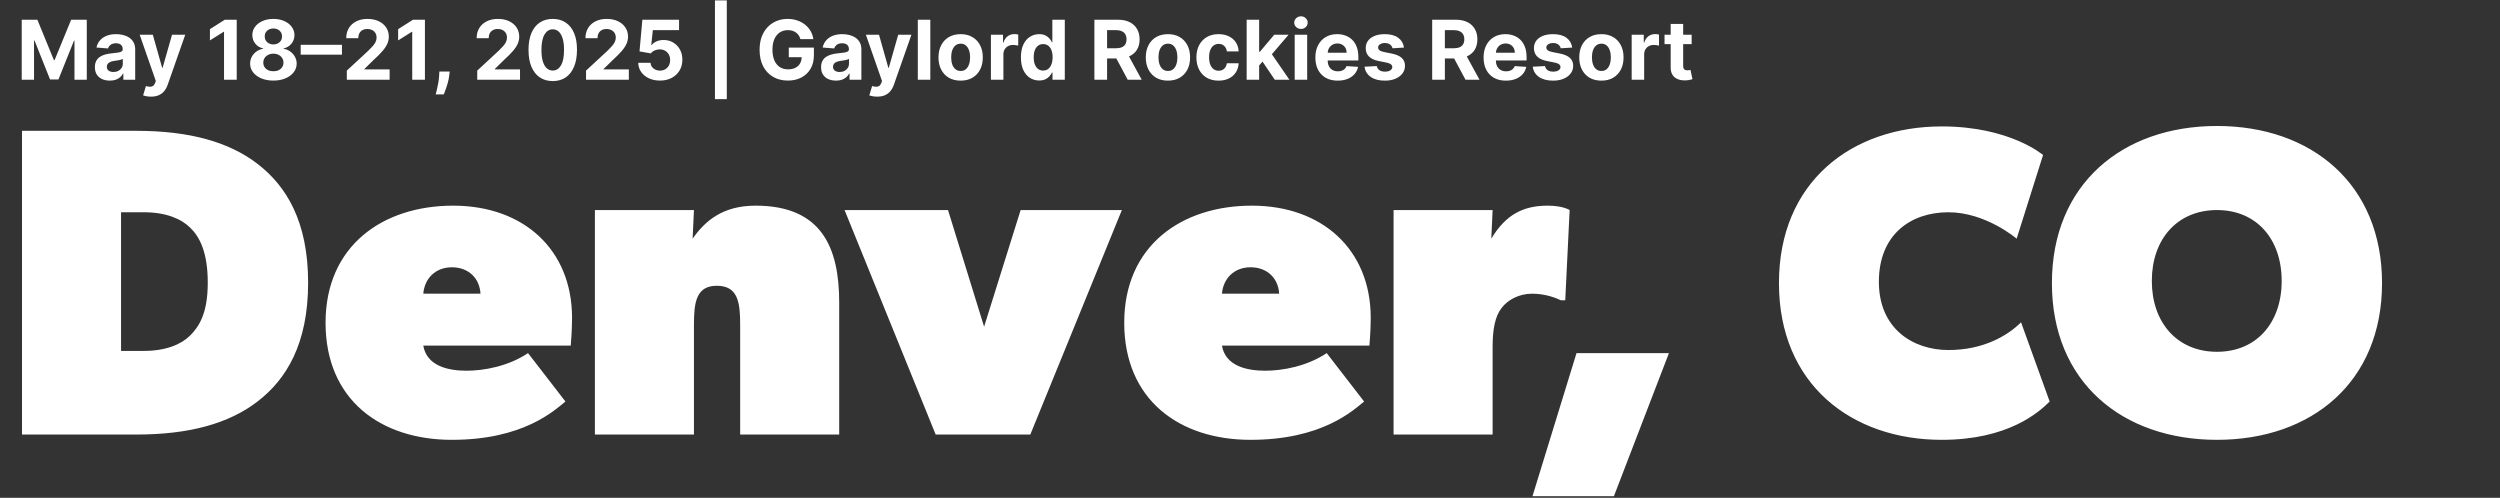
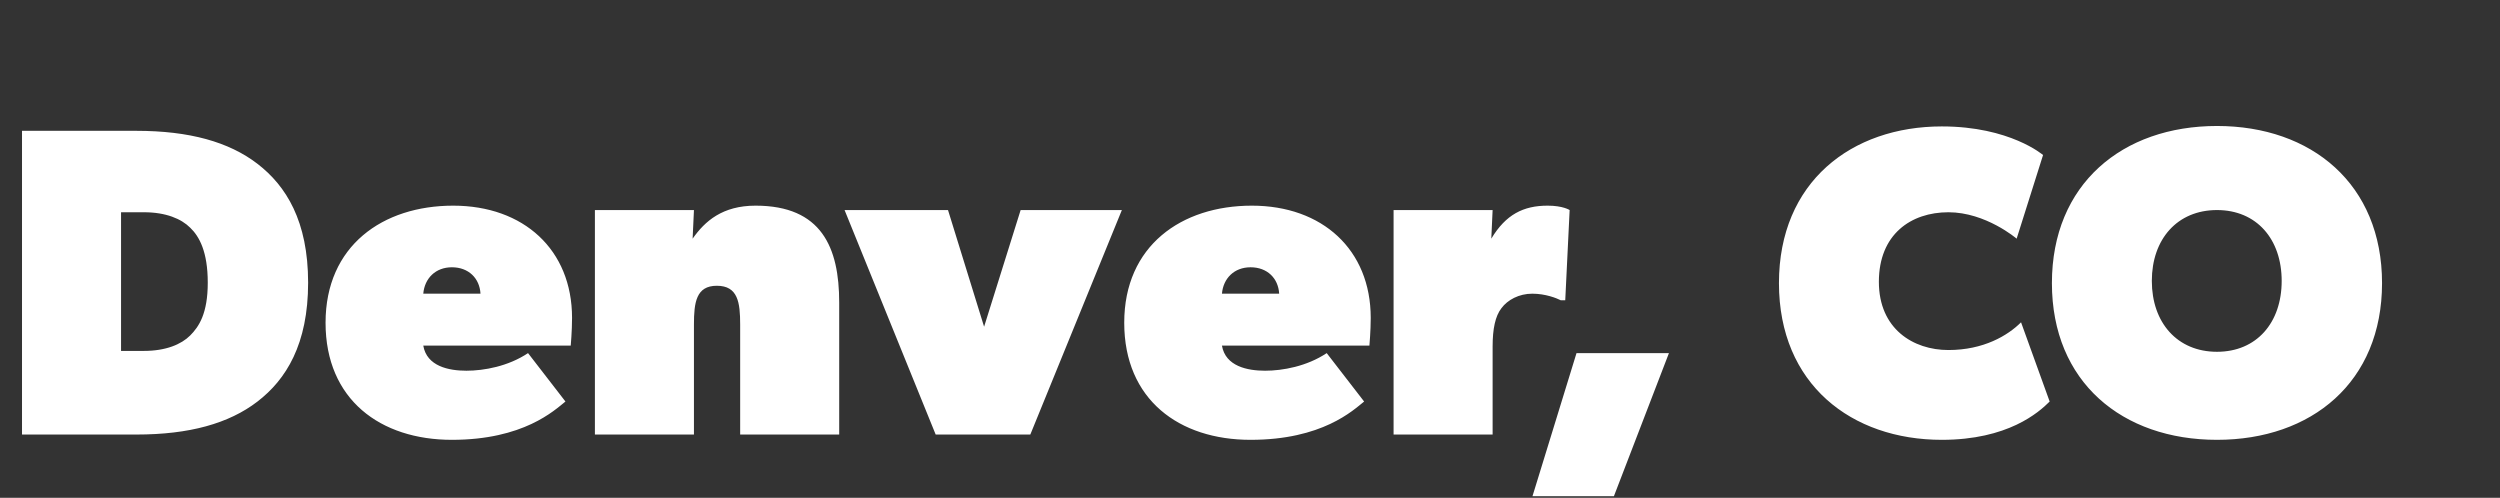
<svg xmlns="http://www.w3.org/2000/svg" width="909" height="181" viewBox="0 0 909 181" fill="none">
  <rect x="0" y="0" width="909" height="181" fill="#333333" stroke="none" />
-   <path d="M8.002 158V47.568H49.614C68.82 47.568 83.224 51.569 93.627 59.571C104.03 67.573 112.033 80.377 112.033 102.784C112.033 125.19 104.03 137.994 93.627 145.996C83.224 153.999 68.82 158 49.614 158H8.002ZM52.335 127.591C60.338 127.591 65.939 125.19 69.14 121.989C72.341 118.789 75.542 113.987 75.542 102.784C75.542 91.581 72.501 85.979 69.14 82.778C65.939 79.577 60.338 77.176 52.335 77.176H44.013V127.591H52.335ZM164.306 159.921C138.378 159.921 118.372 145.356 118.372 117.348C118.372 89.34 139.178 74.776 164.786 74.776C190.393 74.776 207.998 90.78 207.998 115.588C207.998 120.389 207.518 125.671 207.518 125.671H153.903C155.183 133.193 163.185 134.793 169.587 134.793C175.989 134.793 184.792 133.193 191.994 128.391L205.598 145.996C201.597 149.197 190.393 159.921 164.306 159.921ZM174.709 106.785C174.389 101.183 170.387 97.182 164.306 97.182C158.384 97.182 154.383 101.183 153.903 106.785H174.709ZM216.307 158V76.376H252.318L251.837 86.779C256.319 80.377 262.721 74.776 274.724 74.776C298.731 74.776 305.133 89.98 305.133 109.986V158H269.123V117.988C269.123 109.986 268.322 103.904 260.64 103.904C253.118 103.904 252.318 109.986 252.318 117.988V158H216.307ZM340.213 158L307.084 76.376H344.695L357.818 118.789L371.102 76.376H407.913L374.623 158H340.213ZM454.703 159.921C428.776 159.921 408.77 145.356 408.77 117.348C408.77 89.34 429.576 74.776 455.183 74.776C480.791 74.776 498.396 90.78 498.396 115.588C498.396 120.389 497.916 125.671 497.916 125.671H444.3C445.58 133.193 453.583 134.793 459.985 134.793C466.387 134.793 475.189 133.193 482.391 128.391L495.995 145.996C491.994 149.197 480.791 159.921 454.703 159.921ZM465.106 106.785C464.786 101.183 460.785 97.182 454.703 97.182C448.781 97.182 444.78 101.183 444.3 106.785H465.106ZM506.705 158V76.376H542.715L542.235 86.779C547.517 77.977 553.918 74.776 562.721 74.776C568.323 74.776 570.723 76.376 570.723 76.376L569.123 109.186H567.522C565.922 108.385 561.921 106.785 557.119 106.785C552.318 106.785 548.157 109.026 545.916 112.067C543.675 114.947 542.715 119.589 542.715 125.991V158H506.705ZM557.213 180.407L573.218 128.391H606.828L586.822 180.407H557.213ZM706.044 159.921C673.235 159.921 646.827 139.755 646.827 102.944C646.827 66.133 673.235 45.967 706.044 45.967C730.851 45.967 742.855 56.37 742.855 56.37L733.252 86.779C733.252 86.779 722.049 77.176 708.445 77.176C694.841 77.176 683.157 85.179 683.157 102.464C683.157 119.589 695.641 127.271 708.445 127.271C721.249 127.271 730.051 121.989 734.853 117.188L745.256 145.996C741.254 149.998 730.051 159.921 706.044 159.921ZM806.092 159.921C771.682 159.921 746.075 138.954 746.075 102.944C746.075 66.933 771.682 45.807 806.092 45.807C840.502 45.807 866.11 66.933 866.11 102.944C866.11 138.954 840.502 159.921 806.092 159.921ZM806.092 127.911C820.496 127.911 829.619 117.348 829.619 102.144C829.619 86.939 820.496 76.376 806.092 76.376C791.688 76.376 782.405 86.939 782.405 102.144C782.405 117.348 791.688 127.911 806.092 127.911Z" fill="white" />
-   <path d="M7.897 7.175H13.587L19.598 21.839H19.854L25.864 7.175H31.554V29H27.079V14.795H26.898L21.25 28.893H18.202L12.554 14.742H12.373V29H7.897V7.175ZM39.938 29.309C38.894 29.309 37.963 29.128 37.146 28.766C36.329 28.396 35.683 27.853 35.207 27.135C34.738 26.41 34.504 25.508 34.504 24.428C34.504 23.519 34.67 22.755 35.004 22.137C35.338 21.519 35.793 21.022 36.368 20.645C36.944 20.269 37.597 19.985 38.329 19.793C39.068 19.601 39.843 19.466 40.652 19.388C41.604 19.288 42.372 19.196 42.954 19.111C43.537 19.018 43.959 18.883 44.222 18.706C44.485 18.528 44.617 18.265 44.617 17.917V17.853C44.617 17.178 44.404 16.656 43.977 16.287C43.558 15.917 42.961 15.733 42.187 15.733C41.37 15.733 40.72 15.914 40.237 16.276C39.754 16.631 39.434 17.079 39.278 17.619L35.079 17.278C35.292 16.283 35.711 15.424 36.337 14.699C36.962 13.967 37.768 13.406 38.755 13.015C39.75 12.617 40.901 12.418 42.208 12.418C43.118 12.418 43.988 12.525 44.819 12.738C45.657 12.951 46.4 13.282 47.046 13.729C47.7 14.177 48.215 14.752 48.592 15.456C48.968 16.152 49.156 16.986 49.156 17.96V29H44.851V26.73H44.723C44.46 27.242 44.109 27.693 43.668 28.084C43.228 28.467 42.698 28.769 42.08 28.989C41.462 29.203 40.748 29.309 39.938 29.309ZM41.239 26.176C41.906 26.176 42.496 26.045 43.008 25.782C43.519 25.512 43.92 25.149 44.212 24.695C44.503 24.24 44.649 23.725 44.649 23.15V21.413C44.507 21.505 44.311 21.59 44.062 21.668C43.821 21.739 43.547 21.807 43.242 21.871C42.936 21.928 42.631 21.981 42.325 22.031C42.02 22.073 41.743 22.112 41.494 22.148C40.961 22.226 40.496 22.35 40.098 22.521C39.7 22.691 39.391 22.922 39.171 23.213C38.951 23.498 38.841 23.853 38.841 24.279C38.841 24.897 39.065 25.37 39.512 25.697C39.967 26.016 40.542 26.176 41.239 26.176ZM54.895 35.138C54.319 35.138 53.779 35.092 53.275 35C52.778 34.914 52.366 34.804 52.039 34.669L53.062 31.28C53.595 31.444 54.074 31.533 54.501 31.547C54.934 31.561 55.307 31.462 55.62 31.248C55.939 31.035 56.199 30.673 56.397 30.162L56.664 29.469L50.792 12.632H55.566L58.955 24.652H59.126L62.546 12.632H67.352L60.99 30.769C60.685 31.65 60.269 32.417 59.743 33.071C59.225 33.731 58.568 34.239 57.772 34.595C56.976 34.957 56.017 35.138 54.895 35.138ZM86.073 7.175V29H81.459V11.555H81.331L76.333 14.688V10.596L81.736 7.175H86.073ZM99.402 29.298C97.761 29.298 96.301 29.032 95.022 28.499C93.75 27.959 92.752 27.224 92.028 26.293C91.303 25.363 90.941 24.308 90.941 23.128C90.941 22.219 91.147 21.384 91.559 20.624C91.978 19.857 92.546 19.221 93.264 18.716C93.981 18.205 94.784 17.878 95.672 17.736V17.587C94.507 17.352 93.562 16.788 92.837 15.893C92.113 14.99 91.75 13.942 91.75 12.749C91.75 11.619 92.081 10.614 92.742 9.733C93.402 8.845 94.308 8.149 95.459 7.644C96.617 7.133 97.931 6.877 99.402 6.877C100.872 6.877 102.183 7.133 103.334 7.644C104.492 8.156 105.401 8.856 106.062 9.744C106.723 10.625 107.057 11.626 107.064 12.749C107.057 13.949 106.687 14.997 105.956 15.893C105.224 16.788 104.286 17.352 103.142 17.587V17.736C104.016 17.878 104.808 18.205 105.519 18.716C106.236 19.221 106.805 19.857 107.224 20.624C107.65 21.384 107.867 22.219 107.874 23.128C107.867 24.308 107.501 25.363 106.776 26.293C106.051 27.224 105.05 27.959 103.771 28.499C102.499 29.032 101.043 29.298 99.402 29.298ZM99.402 25.91C100.134 25.91 100.773 25.778 101.32 25.515C101.867 25.245 102.293 24.876 102.599 24.407C102.911 23.931 103.068 23.384 103.068 22.766C103.068 22.134 102.908 21.576 102.588 21.093C102.268 20.603 101.835 20.219 101.288 19.942C100.741 19.658 100.112 19.516 99.402 19.516C98.698 19.516 98.07 19.658 97.516 19.942C96.962 20.219 96.525 20.603 96.205 21.093C95.892 21.576 95.736 22.134 95.736 22.766C95.736 23.384 95.889 23.931 96.194 24.407C96.5 24.876 96.93 25.245 97.484 25.515C98.038 25.778 98.677 25.91 99.402 25.91ZM99.402 16.159C100.013 16.159 100.556 16.035 101.032 15.786C101.508 15.537 101.881 15.193 102.151 14.752C102.421 14.312 102.556 13.804 102.556 13.228C102.556 12.66 102.421 12.163 102.151 11.736C101.881 11.303 101.512 10.966 101.043 10.724C100.574 10.475 100.027 10.351 99.402 10.351C98.784 10.351 98.237 10.475 97.761 10.724C97.285 10.966 96.912 11.303 96.642 11.736C96.379 12.163 96.248 12.66 96.248 13.228C96.248 13.804 96.382 14.312 96.652 14.752C96.922 15.193 97.295 15.537 97.771 15.786C98.247 16.035 98.791 16.159 99.402 16.159ZM124.335 16.287V19.889H109.331V16.287H124.335ZM126.104 29V25.675L133.873 18.482C134.534 17.843 135.088 17.267 135.535 16.756C135.99 16.244 136.335 15.743 136.569 15.253C136.804 14.756 136.921 14.219 136.921 13.644C136.921 13.005 136.775 12.454 136.484 11.992C136.193 11.523 135.795 11.165 135.29 10.916C134.786 10.66 134.214 10.532 133.575 10.532C132.907 10.532 132.324 10.667 131.827 10.937C131.33 11.207 130.946 11.594 130.676 12.099C130.406 12.603 130.271 13.204 130.271 13.9H125.891C125.891 12.472 126.215 11.232 126.861 10.181C127.508 9.129 128.413 8.316 129.578 7.74C130.744 7.165 132.086 6.877 133.607 6.877C135.17 6.877 136.53 7.154 137.688 7.708C138.853 8.255 139.759 9.015 140.405 9.989C141.052 10.962 141.375 12.077 141.375 13.335C141.375 14.159 141.212 14.973 140.885 15.775C140.565 16.578 139.993 17.47 139.169 18.45C138.345 19.423 137.184 20.592 135.685 21.956L132.498 25.078V25.228H141.663V29H126.104ZM154.501 7.175V29H149.887V11.555H149.759L144.761 14.688V10.596L150.164 7.175H154.501ZM163.493 26.016L163.376 27.188C163.283 28.126 163.106 29.06 162.843 29.991C162.587 30.929 162.317 31.778 162.033 32.538C161.756 33.298 161.532 33.895 161.362 34.328H158.42C158.527 33.909 158.673 33.323 158.857 32.57C159.042 31.824 159.216 30.986 159.379 30.055C159.543 29.124 159.646 28.176 159.688 27.21L159.742 26.016H163.493ZM173.521 29V25.675L181.289 18.482C181.95 17.843 182.504 17.267 182.952 16.756C183.406 16.244 183.751 15.743 183.985 15.253C184.22 14.756 184.337 14.219 184.337 13.644C184.337 13.005 184.191 12.454 183.9 11.992C183.609 11.523 183.211 11.165 182.707 10.916C182.202 10.66 181.63 10.532 180.991 10.532C180.323 10.532 179.74 10.667 179.243 10.937C178.746 11.207 178.362 11.594 178.092 12.099C177.822 12.603 177.687 13.204 177.687 13.9H173.307C173.307 12.472 173.631 11.232 174.277 10.181C174.924 9.129 175.83 8.316 176.995 7.74C178.16 7.165 179.502 6.877 181.023 6.877C182.586 6.877 183.946 7.154 185.104 7.708C186.269 8.255 187.175 9.015 187.822 9.989C188.468 10.962 188.791 12.077 188.791 13.335C188.791 14.159 188.628 14.973 188.301 15.775C187.982 16.578 187.41 17.47 186.586 18.45C185.761 19.423 184.6 20.592 183.101 21.956L179.915 25.078V25.228H189.079V29H173.521ZM200.98 29.48C199.147 29.472 197.57 29.021 196.248 28.126C194.934 27.231 193.922 25.934 193.211 24.236C192.508 22.539 192.16 20.496 192.167 18.109C192.167 15.729 192.519 13.701 193.222 12.024C193.932 10.348 194.945 9.072 196.259 8.198C197.58 7.318 199.154 6.877 200.98 6.877C202.806 6.877 204.376 7.318 205.69 8.198C207.011 9.079 208.027 10.358 208.738 12.035C209.448 13.704 209.8 15.729 209.793 18.109C209.793 20.503 209.438 22.549 208.727 24.247C208.024 25.945 207.015 27.242 205.701 28.137C204.386 29.032 202.813 29.48 200.98 29.48ZM200.98 25.654C202.23 25.654 203.228 25.025 203.974 23.768C204.72 22.51 205.09 20.624 205.083 18.109C205.083 16.454 204.912 15.075 204.571 13.974C204.237 12.873 203.761 12.046 203.143 11.491C202.532 10.937 201.811 10.66 200.98 10.66C199.737 10.66 198.742 11.282 197.996 12.525C197.25 13.768 196.874 15.63 196.866 18.109C196.866 19.786 197.033 21.185 197.367 22.308C197.708 23.423 198.188 24.261 198.806 24.823C199.424 25.377 200.149 25.654 200.98 25.654ZM213.083 29V25.675L220.852 18.482C221.512 17.843 222.066 17.267 222.514 16.756C222.969 16.244 223.313 15.743 223.548 15.253C223.782 14.756 223.899 14.219 223.899 13.644C223.899 13.005 223.754 12.454 223.462 11.992C223.171 11.523 222.773 11.165 222.269 10.916C221.764 10.66 221.193 10.532 220.553 10.532C219.885 10.532 219.303 10.667 218.806 10.937C218.308 11.207 217.925 11.594 217.655 12.099C217.385 12.603 217.25 13.204 217.25 13.9H212.87C212.87 12.472 213.193 11.232 213.84 10.181C214.486 9.129 215.392 8.316 216.557 7.74C217.722 7.165 219.065 6.877 220.585 6.877C222.148 6.877 223.509 7.154 224.667 7.708C225.832 8.255 226.738 9.015 227.384 9.989C228.031 10.962 228.354 12.077 228.354 13.335C228.354 14.159 228.19 14.973 227.864 15.775C227.544 16.578 226.972 17.47 226.148 18.45C225.324 19.423 224.162 20.592 222.663 21.956L219.477 25.078V25.228H228.642V29H213.083ZM239.956 29.298C238.45 29.298 237.107 29.021 235.928 28.467C234.756 27.913 233.825 27.149 233.136 26.176C232.447 25.203 232.088 24.087 232.06 22.83H236.535C236.585 23.675 236.94 24.361 237.601 24.887C238.262 25.412 239.047 25.675 239.956 25.675C240.681 25.675 241.32 25.515 241.874 25.196C242.436 24.869 242.872 24.418 243.185 23.842C243.505 23.26 243.665 22.592 243.665 21.839C243.665 21.072 243.501 20.397 243.174 19.814C242.855 19.232 242.411 18.777 241.842 18.45C241.274 18.123 240.624 17.956 239.892 17.949C239.253 17.949 238.631 18.081 238.027 18.343C237.43 18.606 236.965 18.965 236.631 19.42L232.528 18.684L233.562 7.175H246.904V10.948H237.367L236.802 16.415H236.93C237.313 15.875 237.892 15.427 238.667 15.072C239.441 14.717 240.308 14.539 241.267 14.539C242.581 14.539 243.753 14.848 244.783 15.466C245.814 16.084 246.627 16.933 247.224 18.013C247.821 19.086 248.115 20.322 248.108 21.722C248.115 23.192 247.774 24.499 247.085 25.643C246.403 26.78 245.448 27.675 244.219 28.329C242.997 28.975 241.576 29.298 239.956 29.298ZM264.261 0.142V36.033H259.956V0.142H264.261ZM291.041 14.23C290.892 13.711 290.682 13.253 290.412 12.855C290.142 12.45 289.812 12.109 289.421 11.832C289.037 11.548 288.597 11.332 288.1 11.182C287.609 11.033 287.066 10.959 286.469 10.959C285.354 10.959 284.373 11.236 283.528 11.79C282.69 12.344 282.036 13.15 281.567 14.209C281.098 15.26 280.864 16.546 280.864 18.066C280.864 19.587 281.095 20.88 281.557 21.945C282.018 23.011 282.672 23.825 283.517 24.386C284.363 24.94 285.361 25.217 286.512 25.217C287.556 25.217 288.448 25.032 289.187 24.663C289.933 24.286 290.501 23.757 290.892 23.075C291.289 22.393 291.488 21.587 291.488 20.656L292.426 20.794H286.8V17.32H295.932V20.07C295.932 21.988 295.527 23.636 294.717 25.015C293.907 26.386 292.792 27.444 291.371 28.19C289.95 28.929 288.323 29.298 286.49 29.298C284.444 29.298 282.647 28.847 281.098 27.945C279.55 27.036 278.342 25.746 277.475 24.077C276.615 22.4 276.186 20.411 276.186 18.109C276.186 16.34 276.441 14.763 276.953 13.377C277.472 11.985 278.196 10.806 279.127 9.84C280.057 8.873 281.141 8.138 282.377 7.634C283.613 7.129 284.952 6.877 286.395 6.877C287.631 6.877 288.782 7.058 289.847 7.421C290.913 7.776 291.858 8.28 292.682 8.934C293.513 9.587 294.192 10.365 294.717 11.268C295.243 12.163 295.581 13.15 295.73 14.23H291.041ZM303.981 29.309C302.936 29.309 302.006 29.128 301.189 28.766C300.372 28.396 299.725 27.853 299.249 27.135C298.78 26.41 298.546 25.508 298.546 24.428C298.546 23.519 298.713 22.755 299.047 22.137C299.38 21.519 299.835 21.022 300.411 20.645C300.986 20.269 301.64 19.985 302.371 19.793C303.11 19.601 303.885 19.466 304.694 19.388C305.646 19.288 306.414 19.196 306.996 19.111C307.579 19.018 308.002 18.883 308.264 18.706C308.527 18.528 308.659 18.265 308.659 17.917V17.853C308.659 17.178 308.446 16.656 308.019 16.287C307.6 15.917 307.003 15.733 306.229 15.733C305.412 15.733 304.762 15.914 304.279 16.276C303.796 16.631 303.476 17.079 303.32 17.619L299.121 17.278C299.334 16.283 299.753 15.424 300.379 14.699C301.004 13.967 301.81 13.406 302.798 13.015C303.792 12.617 304.943 12.418 306.25 12.418C307.16 12.418 308.03 12.525 308.861 12.738C309.7 12.951 310.442 13.282 311.088 13.729C311.742 14.177 312.257 14.752 312.634 15.456C313.01 16.152 313.198 16.986 313.198 17.96V29H308.893V26.73H308.765C308.502 27.242 308.151 27.693 307.71 28.084C307.27 28.467 306.741 28.769 306.122 28.989C305.504 29.203 304.79 29.309 303.981 29.309ZM305.281 26.176C305.948 26.176 306.538 26.045 307.05 25.782C307.561 25.512 307.963 25.149 308.254 24.695C308.545 24.24 308.691 23.725 308.691 23.15V21.413C308.549 21.505 308.353 21.59 308.105 21.668C307.863 21.739 307.59 21.807 307.284 21.871C306.979 21.928 306.673 21.981 306.368 22.031C306.062 22.073 305.785 22.112 305.536 22.148C305.004 22.226 304.538 22.35 304.14 22.521C303.743 22.691 303.433 22.922 303.213 23.213C302.993 23.498 302.883 23.853 302.883 24.279C302.883 24.897 303.107 25.37 303.554 25.697C304.009 26.016 304.584 26.176 305.281 26.176ZM318.937 35.138C318.361 35.138 317.822 35.092 317.317 35C316.82 34.914 316.408 34.804 316.081 34.669L317.104 31.28C317.637 31.444 318.116 31.533 318.543 31.547C318.976 31.561 319.349 31.462 319.662 31.248C319.981 31.035 320.241 30.673 320.44 30.162L320.706 29.469L314.834 12.632H319.608L322.997 24.652H323.168L326.588 12.632H331.394L325.032 30.769C324.727 31.65 324.311 32.417 323.786 33.071C323.267 33.731 322.61 34.239 321.814 34.595C321.019 34.957 320.059 35.138 318.937 35.138ZM338.257 7.175V29H333.718V7.175H338.257ZM349.289 29.32C347.634 29.32 346.203 28.968 344.995 28.265C343.794 27.554 342.867 26.567 342.213 25.302C341.56 24.03 341.233 22.556 341.233 20.88C341.233 19.189 341.56 17.711 342.213 16.447C342.867 15.175 343.794 14.187 344.995 13.484C346.203 12.774 347.634 12.418 349.289 12.418C350.945 12.418 352.373 12.774 353.573 13.484C354.781 14.187 355.712 15.175 356.365 16.447C357.019 17.711 357.346 19.189 357.346 20.88C357.346 22.556 357.019 24.03 356.365 25.302C355.712 26.567 354.781 27.554 353.573 28.265C352.373 28.968 350.945 29.32 349.289 29.32ZM349.311 25.803C350.064 25.803 350.693 25.59 351.197 25.164C351.701 24.73 352.081 24.141 352.337 23.395C352.6 22.649 352.731 21.8 352.731 20.848C352.731 19.896 352.6 19.047 352.337 18.301C352.081 17.555 351.701 16.965 351.197 16.532C350.693 16.099 350.064 15.882 349.311 15.882C348.551 15.882 347.911 16.099 347.393 16.532C346.881 16.965 346.494 17.555 346.231 18.301C345.975 19.047 345.847 19.896 345.847 20.848C345.847 21.8 345.975 22.649 346.231 23.395C346.494 24.141 346.881 24.73 347.393 25.164C347.911 25.59 348.551 25.803 349.311 25.803ZM360.298 29V12.632H364.699V15.488H364.869C365.168 14.472 365.668 13.704 366.372 13.186C367.075 12.66 367.885 12.397 368.802 12.397C369.029 12.397 369.274 12.411 369.537 12.44C369.8 12.468 370.031 12.507 370.229 12.557V16.585C370.016 16.521 369.722 16.464 369.345 16.415C368.968 16.365 368.624 16.34 368.311 16.34C367.644 16.34 367.047 16.486 366.521 16.777C366.002 17.061 365.59 17.459 365.285 17.971C364.986 18.482 364.837 19.072 364.837 19.739V29H360.298ZM377.846 29.266C376.603 29.266 375.477 28.947 374.468 28.307C373.466 27.661 372.671 26.712 372.081 25.462C371.498 24.205 371.207 22.663 371.207 20.837C371.207 18.962 371.509 17.402 372.113 16.159C372.717 14.909 373.52 13.974 374.521 13.356C375.53 12.731 376.635 12.418 377.836 12.418C378.752 12.418 379.516 12.575 380.127 12.887C380.745 13.193 381.242 13.576 381.619 14.038C382.002 14.493 382.294 14.941 382.492 15.381H382.631V7.175H387.16V29H382.684V26.378H382.492C382.279 26.833 381.977 27.284 381.587 27.732C381.203 28.172 380.702 28.538 380.084 28.829C379.473 29.121 378.727 29.266 377.846 29.266ZM379.285 25.654C380.017 25.654 380.635 25.455 381.139 25.057C381.651 24.652 382.041 24.087 382.311 23.363C382.588 22.638 382.727 21.789 382.727 20.816C382.727 19.843 382.592 18.997 382.322 18.279C382.052 17.562 381.661 17.008 381.15 16.617C380.638 16.226 380.017 16.031 379.285 16.031C378.539 16.031 377.91 16.233 377.399 16.638C376.887 17.043 376.5 17.605 376.237 18.322C375.974 19.04 375.843 19.871 375.843 20.816C375.843 21.768 375.974 22.61 376.237 23.341C376.507 24.066 376.894 24.634 377.399 25.046C377.91 25.451 378.539 25.654 379.285 25.654ZM397.923 29V7.175H406.534C408.182 7.175 409.588 7.47 410.754 8.06C411.926 8.642 412.817 9.47 413.428 10.543C414.046 11.608 414.356 12.863 414.356 14.305C414.356 15.754 414.043 17.001 413.418 18.045C412.793 19.082 411.887 19.878 410.7 20.432C409.521 20.986 408.093 21.263 406.416 21.263H400.651V17.555H405.67C406.551 17.555 407.283 17.434 407.866 17.193C408.448 16.951 408.882 16.589 409.166 16.106C409.457 15.623 409.603 15.022 409.603 14.305C409.603 13.58 409.457 12.969 409.166 12.472C408.882 11.974 408.445 11.598 407.855 11.342C407.272 11.079 406.537 10.948 405.649 10.948H402.537V29H397.923ZM409.709 19.068L415.133 29H410.04L404.733 19.068H409.709ZM424.663 29.32C423.008 29.32 421.576 28.968 420.368 28.265C419.168 27.554 418.241 26.567 417.587 25.302C416.933 24.03 416.607 22.556 416.607 20.88C416.607 19.189 416.933 17.711 417.587 16.447C418.241 15.175 419.168 14.187 420.368 13.484C421.576 12.774 423.008 12.418 424.663 12.418C426.318 12.418 427.746 12.774 428.947 13.484C430.155 14.187 431.085 15.175 431.739 16.447C432.393 17.711 432.719 19.189 432.719 20.88C432.719 22.556 432.393 24.03 431.739 25.302C431.085 26.567 430.155 27.554 428.947 28.265C427.746 28.968 426.318 29.32 424.663 29.32ZM424.684 25.803C425.437 25.803 426.066 25.59 426.571 25.164C427.075 24.73 427.455 24.141 427.711 23.395C427.974 22.649 428.105 21.8 428.105 20.848C428.105 19.896 427.974 19.047 427.711 18.301C427.455 17.555 427.075 16.965 426.571 16.532C426.066 16.099 425.437 15.882 424.684 15.882C423.924 15.882 423.285 16.099 422.766 16.532C422.255 16.965 421.867 17.555 421.605 18.301C421.349 19.047 421.221 19.896 421.221 20.848C421.221 21.8 421.349 22.649 421.605 23.395C421.867 24.141 422.255 24.73 422.766 25.164C423.285 25.59 423.924 25.803 424.684 25.803ZM443.067 29.32C441.39 29.32 439.948 28.965 438.74 28.254C437.54 27.537 436.616 26.542 435.97 25.27C435.33 23.998 435.011 22.535 435.011 20.88C435.011 19.203 435.334 17.733 435.98 16.468C436.634 15.196 437.561 14.205 438.762 13.495C439.962 12.777 441.39 12.418 443.046 12.418C444.474 12.418 445.724 12.678 446.797 13.196C447.869 13.715 448.718 14.443 449.344 15.381C449.969 16.319 450.313 17.42 450.377 18.684H446.093C445.973 17.867 445.653 17.21 445.134 16.713C444.623 16.209 443.951 15.956 443.12 15.956C442.417 15.956 441.802 16.148 441.277 16.532C440.758 16.908 440.353 17.459 440.062 18.184C439.77 18.908 439.625 19.786 439.625 20.816C439.625 21.86 439.767 22.748 440.051 23.48C440.342 24.212 440.751 24.769 441.277 25.153C441.802 25.537 442.417 25.728 443.12 25.728C443.639 25.728 444.104 25.622 444.516 25.409C444.935 25.196 445.28 24.887 445.55 24.482C445.827 24.07 446.008 23.576 446.093 23H450.377C450.306 24.251 449.965 25.352 449.354 26.304C448.75 27.249 447.916 27.988 446.85 28.52C445.784 29.053 444.523 29.32 443.067 29.32ZM457.397 24.29L457.408 18.844H458.069L463.312 12.632H468.523L461.479 20.858H460.402L457.397 24.29ZM453.284 29V7.175H457.823V29H453.284ZM463.514 29L458.697 21.871L461.724 18.663L468.832 29H463.514ZM470.75 29V12.632H475.29V29H470.75ZM473.03 10.522C472.355 10.522 471.776 10.298 471.293 9.85C470.817 9.396 470.579 8.852 470.579 8.22C470.579 7.595 470.817 7.058 471.293 6.611C471.776 6.156 472.355 5.929 473.03 5.929C473.705 5.929 474.281 6.156 474.757 6.611C475.24 7.058 475.481 7.595 475.481 8.22C475.481 8.852 475.24 9.396 474.757 9.85C474.281 10.298 473.705 10.522 473.03 10.522ZM486.386 29.32C484.702 29.32 483.253 28.979 482.038 28.297C480.83 27.608 479.899 26.634 479.246 25.377C478.592 24.112 478.265 22.617 478.265 20.89C478.265 19.207 478.592 17.729 479.246 16.457C479.899 15.186 480.819 14.194 482.006 13.484C483.199 12.774 484.599 12.418 486.204 12.418C487.284 12.418 488.29 12.592 489.22 12.941C490.158 13.282 490.975 13.797 491.671 14.486C492.375 15.175 492.922 16.042 493.312 17.086C493.703 18.123 493.898 19.338 493.898 20.73V21.977H480.077V19.164H489.625C489.625 18.51 489.483 17.931 489.199 17.427C488.915 16.923 488.52 16.528 488.016 16.244C487.519 15.953 486.94 15.807 486.279 15.807C485.59 15.807 484.979 15.967 484.446 16.287C483.92 16.599 483.508 17.022 483.21 17.555C482.912 18.081 482.759 18.667 482.752 19.313V21.988C482.752 22.798 482.901 23.498 483.199 24.087C483.505 24.677 483.935 25.132 484.489 25.451C485.043 25.771 485.7 25.931 486.46 25.931C486.965 25.931 487.426 25.86 487.846 25.718C488.265 25.576 488.623 25.363 488.922 25.078C489.22 24.794 489.448 24.446 489.604 24.034L493.803 24.311C493.589 25.32 493.153 26.201 492.492 26.954C491.838 27.7 490.993 28.282 489.956 28.702C488.925 29.114 487.735 29.32 486.386 29.32ZM510.48 17.299L506.324 17.555C506.253 17.2 506.1 16.88 505.866 16.596C505.631 16.305 505.322 16.074 504.939 15.903C504.562 15.726 504.111 15.637 503.585 15.637C502.882 15.637 502.289 15.786 501.806 16.084C501.323 16.376 501.081 16.766 501.081 17.256C501.081 17.647 501.237 17.978 501.55 18.248C501.862 18.517 502.399 18.734 503.159 18.898L506.122 19.494C507.713 19.821 508.899 20.347 509.681 21.072C510.462 21.796 510.853 22.748 510.853 23.927C510.853 25 510.537 25.942 509.905 26.752C509.279 27.561 508.42 28.194 507.326 28.648C506.239 29.096 504.985 29.32 503.564 29.32C501.397 29.32 499.671 28.869 498.385 27.966C497.106 27.057 496.357 25.821 496.136 24.258L500.601 24.023C500.736 24.684 501.063 25.189 501.582 25.537C502.1 25.878 502.765 26.048 503.575 26.048C504.37 26.048 505.01 25.895 505.493 25.59C505.983 25.277 506.232 24.876 506.239 24.386C506.232 23.974 506.058 23.636 505.717 23.373C505.376 23.103 504.85 22.897 504.139 22.755L501.305 22.191C499.706 21.871 498.516 21.317 497.735 20.528C496.96 19.739 496.573 18.734 496.573 17.512C496.573 16.461 496.857 15.555 497.426 14.795C498.001 14.035 498.808 13.449 499.845 13.037C500.889 12.624 502.111 12.418 503.511 12.418C505.578 12.418 507.205 12.855 508.391 13.729C509.585 14.603 510.281 15.793 510.48 17.299ZM520.742 29V7.175H529.353C531.001 7.175 532.408 7.47 533.573 8.06C534.745 8.642 535.637 9.47 536.248 10.543C536.866 11.608 537.175 12.863 537.175 14.305C537.175 15.754 536.862 17.001 536.237 18.045C535.612 19.082 534.706 19.878 533.519 20.432C532.34 20.986 530.912 21.263 529.236 21.263H523.47V17.555H528.49C529.37 17.555 530.102 17.434 530.685 17.193C531.267 16.951 531.701 16.589 531.985 16.106C532.276 15.623 532.422 15.022 532.422 14.305C532.422 13.58 532.276 12.969 531.985 12.472C531.701 11.974 531.264 11.598 530.674 11.342C530.092 11.079 529.356 10.948 528.468 10.948H525.357V29H520.742ZM532.528 19.068L537.953 29H532.859L527.552 19.068H532.528ZM547.546 29.32C545.862 29.32 544.413 28.979 543.198 28.297C541.991 27.608 541.06 26.634 540.406 25.377C539.753 24.112 539.426 22.617 539.426 20.89C539.426 19.207 539.753 17.729 540.406 16.457C541.06 15.186 541.98 14.194 543.166 13.484C544.36 12.774 545.759 12.418 547.365 12.418C548.445 12.418 549.45 12.592 550.381 12.941C551.319 13.282 552.136 13.797 552.832 14.486C553.535 15.175 554.082 16.042 554.473 17.086C554.864 18.123 555.059 19.338 555.059 20.73V21.977H541.237V19.164H550.786C550.786 18.51 550.644 17.931 550.359 17.427C550.075 16.923 549.681 16.528 549.177 16.244C548.679 15.953 548.1 15.807 547.44 15.807C546.75 15.807 546.139 15.967 545.607 16.287C545.081 16.599 544.669 17.022 544.37 17.555C544.072 18.081 543.919 18.667 543.912 19.313V21.988C543.912 22.798 544.061 23.498 544.36 24.087C544.665 24.677 545.095 25.132 545.649 25.451C546.203 25.771 546.861 25.931 547.621 25.931C548.125 25.931 548.587 25.86 549.006 25.718C549.425 25.576 549.784 25.363 550.082 25.078C550.381 24.794 550.608 24.446 550.764 24.034L554.963 24.311C554.75 25.32 554.313 26.201 553.652 26.954C552.999 27.7 552.153 28.282 551.116 28.702C550.086 29.114 548.896 29.32 547.546 29.32ZM571.641 17.299L567.485 17.555C567.413 17.2 567.261 16.88 567.026 16.596C566.792 16.305 566.483 16.074 566.099 15.903C565.723 15.726 565.272 15.637 564.746 15.637C564.042 15.637 563.449 15.786 562.966 16.084C562.483 16.376 562.241 16.766 562.241 17.256C562.241 17.647 562.398 17.978 562.71 18.248C563.023 18.517 563.559 18.734 564.32 18.898L567.282 19.494C568.873 19.821 570.06 20.347 570.841 21.072C571.623 21.796 572.014 22.748 572.014 23.927C572.014 25 571.697 25.942 571.065 26.752C570.44 27.561 569.58 28.194 568.486 28.648C567.399 29.096 566.145 29.32 564.724 29.32C562.558 29.32 560.831 28.869 559.545 27.966C558.267 27.057 557.517 25.821 557.297 24.258L561.762 24.023C561.897 24.684 562.224 25.189 562.742 25.537C563.261 25.878 563.925 26.048 564.735 26.048C565.531 26.048 566.17 25.895 566.653 25.59C567.143 25.277 567.392 24.876 567.399 24.386C567.392 23.974 567.218 23.636 566.877 23.373C566.536 23.103 566.01 22.897 565.3 22.755L562.465 22.191C560.867 21.871 559.677 21.317 558.895 20.528C558.121 19.739 557.734 18.734 557.734 17.512C557.734 16.461 558.018 15.555 558.586 14.795C559.162 14.035 559.968 13.449 561.005 13.037C562.05 12.624 563.272 12.418 564.671 12.418C566.739 12.418 568.365 12.855 569.552 13.729C570.745 14.603 571.442 15.793 571.641 17.299ZM582.268 29.32C580.612 29.32 579.181 28.968 577.973 28.265C576.773 27.554 575.845 26.567 575.192 25.302C574.538 24.03 574.211 22.556 574.211 20.88C574.211 19.189 574.538 17.711 575.192 16.447C575.845 15.175 576.773 14.187 577.973 13.484C579.181 12.774 580.612 12.418 582.268 12.418C583.923 12.418 585.351 12.774 586.552 13.484C587.759 14.187 588.69 15.175 589.344 16.447C589.997 17.711 590.324 19.189 590.324 20.88C590.324 22.556 589.997 24.03 589.344 25.302C588.69 26.567 587.759 27.554 586.552 28.265C585.351 28.968 583.923 29.32 582.268 29.32ZM582.289 25.803C583.042 25.803 583.671 25.59 584.175 25.164C584.68 24.73 585.06 24.141 585.315 23.395C585.578 22.649 585.71 21.8 585.71 20.848C585.71 19.896 585.578 19.047 585.315 18.301C585.06 17.555 584.68 16.965 584.175 16.532C583.671 16.099 583.042 15.882 582.289 15.882C581.529 15.882 580.889 16.099 580.371 16.532C579.859 16.965 579.472 17.555 579.209 18.301C578.954 19.047 578.826 19.896 578.826 20.848C578.826 21.8 578.954 22.649 579.209 23.395C579.472 24.141 579.859 24.73 580.371 25.164C580.889 25.59 581.529 25.803 582.289 25.803ZM593.276 29V12.632H597.677V15.488H597.848C598.146 14.472 598.647 13.704 599.35 13.186C600.054 12.66 600.863 12.397 601.78 12.397C602.007 12.397 602.252 12.411 602.515 12.44C602.778 12.468 603.009 12.507 603.208 12.557V16.585C602.995 16.521 602.7 16.464 602.323 16.415C601.947 16.365 601.602 16.34 601.29 16.34C600.622 16.34 600.025 16.486 599.499 16.777C598.981 17.061 598.569 17.459 598.263 17.971C597.965 18.482 597.816 19.072 597.816 19.739V29H593.276ZM615.082 12.632V16.042H605.225V12.632H615.082ZM607.462 8.71H612.002V23.97C612.002 24.389 612.066 24.716 612.194 24.951C612.322 25.178 612.499 25.338 612.727 25.43C612.961 25.522 613.231 25.569 613.537 25.569C613.75 25.569 613.963 25.551 614.176 25.515C614.389 25.473 614.553 25.441 614.666 25.419L615.38 28.797C615.153 28.869 614.833 28.95 614.421 29.043C614.009 29.142 613.508 29.203 612.919 29.224C611.824 29.266 610.865 29.121 610.041 28.787C609.224 28.453 608.588 27.934 608.134 27.231C607.679 26.528 607.455 25.64 607.462 24.567V8.71Z" fill="white" />
+   <path d="M8.002 158V47.568H49.614C68.82 47.568 83.224 51.569 93.627 59.571C104.03 67.573 112.033 80.377 112.033 102.784C112.033 125.19 104.03 137.994 93.627 145.996C83.224 153.999 68.82 158 49.614 158H8.002ZM52.335 127.591C60.338 127.591 65.939 125.19 69.14 121.989C72.341 118.789 75.542 113.987 75.542 102.784C75.542 91.581 72.501 85.979 69.14 82.778C65.939 79.577 60.338 77.176 52.335 77.176H44.013V127.591H52.335ZM164.306 159.921C138.378 159.921 118.372 145.356 118.372 117.348C118.372 89.34 139.178 74.776 164.786 74.776C190.393 74.776 207.998 90.78 207.998 115.588C207.998 120.389 207.518 125.671 207.518 125.671H153.903C155.183 133.193 163.185 134.793 169.587 134.793C175.989 134.793 184.792 133.193 191.994 128.391L205.598 145.996C201.597 149.197 190.393 159.921 164.306 159.921ZM174.709 106.785C174.389 101.183 170.387 97.182 164.306 97.182C158.384 97.182 154.383 101.183 153.903 106.785H174.709ZM216.307 158V76.376H252.318L251.837 86.779C256.319 80.377 262.721 74.776 274.724 74.776C298.731 74.776 305.133 89.98 305.133 109.986V158H269.123V117.988C269.123 109.986 268.322 103.904 260.64 103.904C253.118 103.904 252.318 109.986 252.318 117.988V158H216.307M340.213 158L307.084 76.376H344.695L357.818 118.789L371.102 76.376H407.913L374.623 158H340.213ZM454.703 159.921C428.776 159.921 408.77 145.356 408.77 117.348C408.77 89.34 429.576 74.776 455.183 74.776C480.791 74.776 498.396 90.78 498.396 115.588C498.396 120.389 497.916 125.671 497.916 125.671H444.3C445.58 133.193 453.583 134.793 459.985 134.793C466.387 134.793 475.189 133.193 482.391 128.391L495.995 145.996C491.994 149.197 480.791 159.921 454.703 159.921ZM465.106 106.785C464.786 101.183 460.785 97.182 454.703 97.182C448.781 97.182 444.78 101.183 444.3 106.785H465.106ZM506.705 158V76.376H542.715L542.235 86.779C547.517 77.977 553.918 74.776 562.721 74.776C568.323 74.776 570.723 76.376 570.723 76.376L569.123 109.186H567.522C565.922 108.385 561.921 106.785 557.119 106.785C552.318 106.785 548.157 109.026 545.916 112.067C543.675 114.947 542.715 119.589 542.715 125.991V158H506.705ZM557.213 180.407L573.218 128.391H606.828L586.822 180.407H557.213ZM706.044 159.921C673.235 159.921 646.827 139.755 646.827 102.944C646.827 66.133 673.235 45.967 706.044 45.967C730.851 45.967 742.855 56.37 742.855 56.37L733.252 86.779C733.252 86.779 722.049 77.176 708.445 77.176C694.841 77.176 683.157 85.179 683.157 102.464C683.157 119.589 695.641 127.271 708.445 127.271C721.249 127.271 730.051 121.989 734.853 117.188L745.256 145.996C741.254 149.998 730.051 159.921 706.044 159.921ZM806.092 159.921C771.682 159.921 746.075 138.954 746.075 102.944C746.075 66.933 771.682 45.807 806.092 45.807C840.502 45.807 866.11 66.933 866.11 102.944C866.11 138.954 840.502 159.921 806.092 159.921ZM806.092 127.911C820.496 127.911 829.619 117.348 829.619 102.144C829.619 86.939 820.496 76.376 806.092 76.376C791.688 76.376 782.405 86.939 782.405 102.144C782.405 117.348 791.688 127.911 806.092 127.911Z" fill="white" />
</svg>